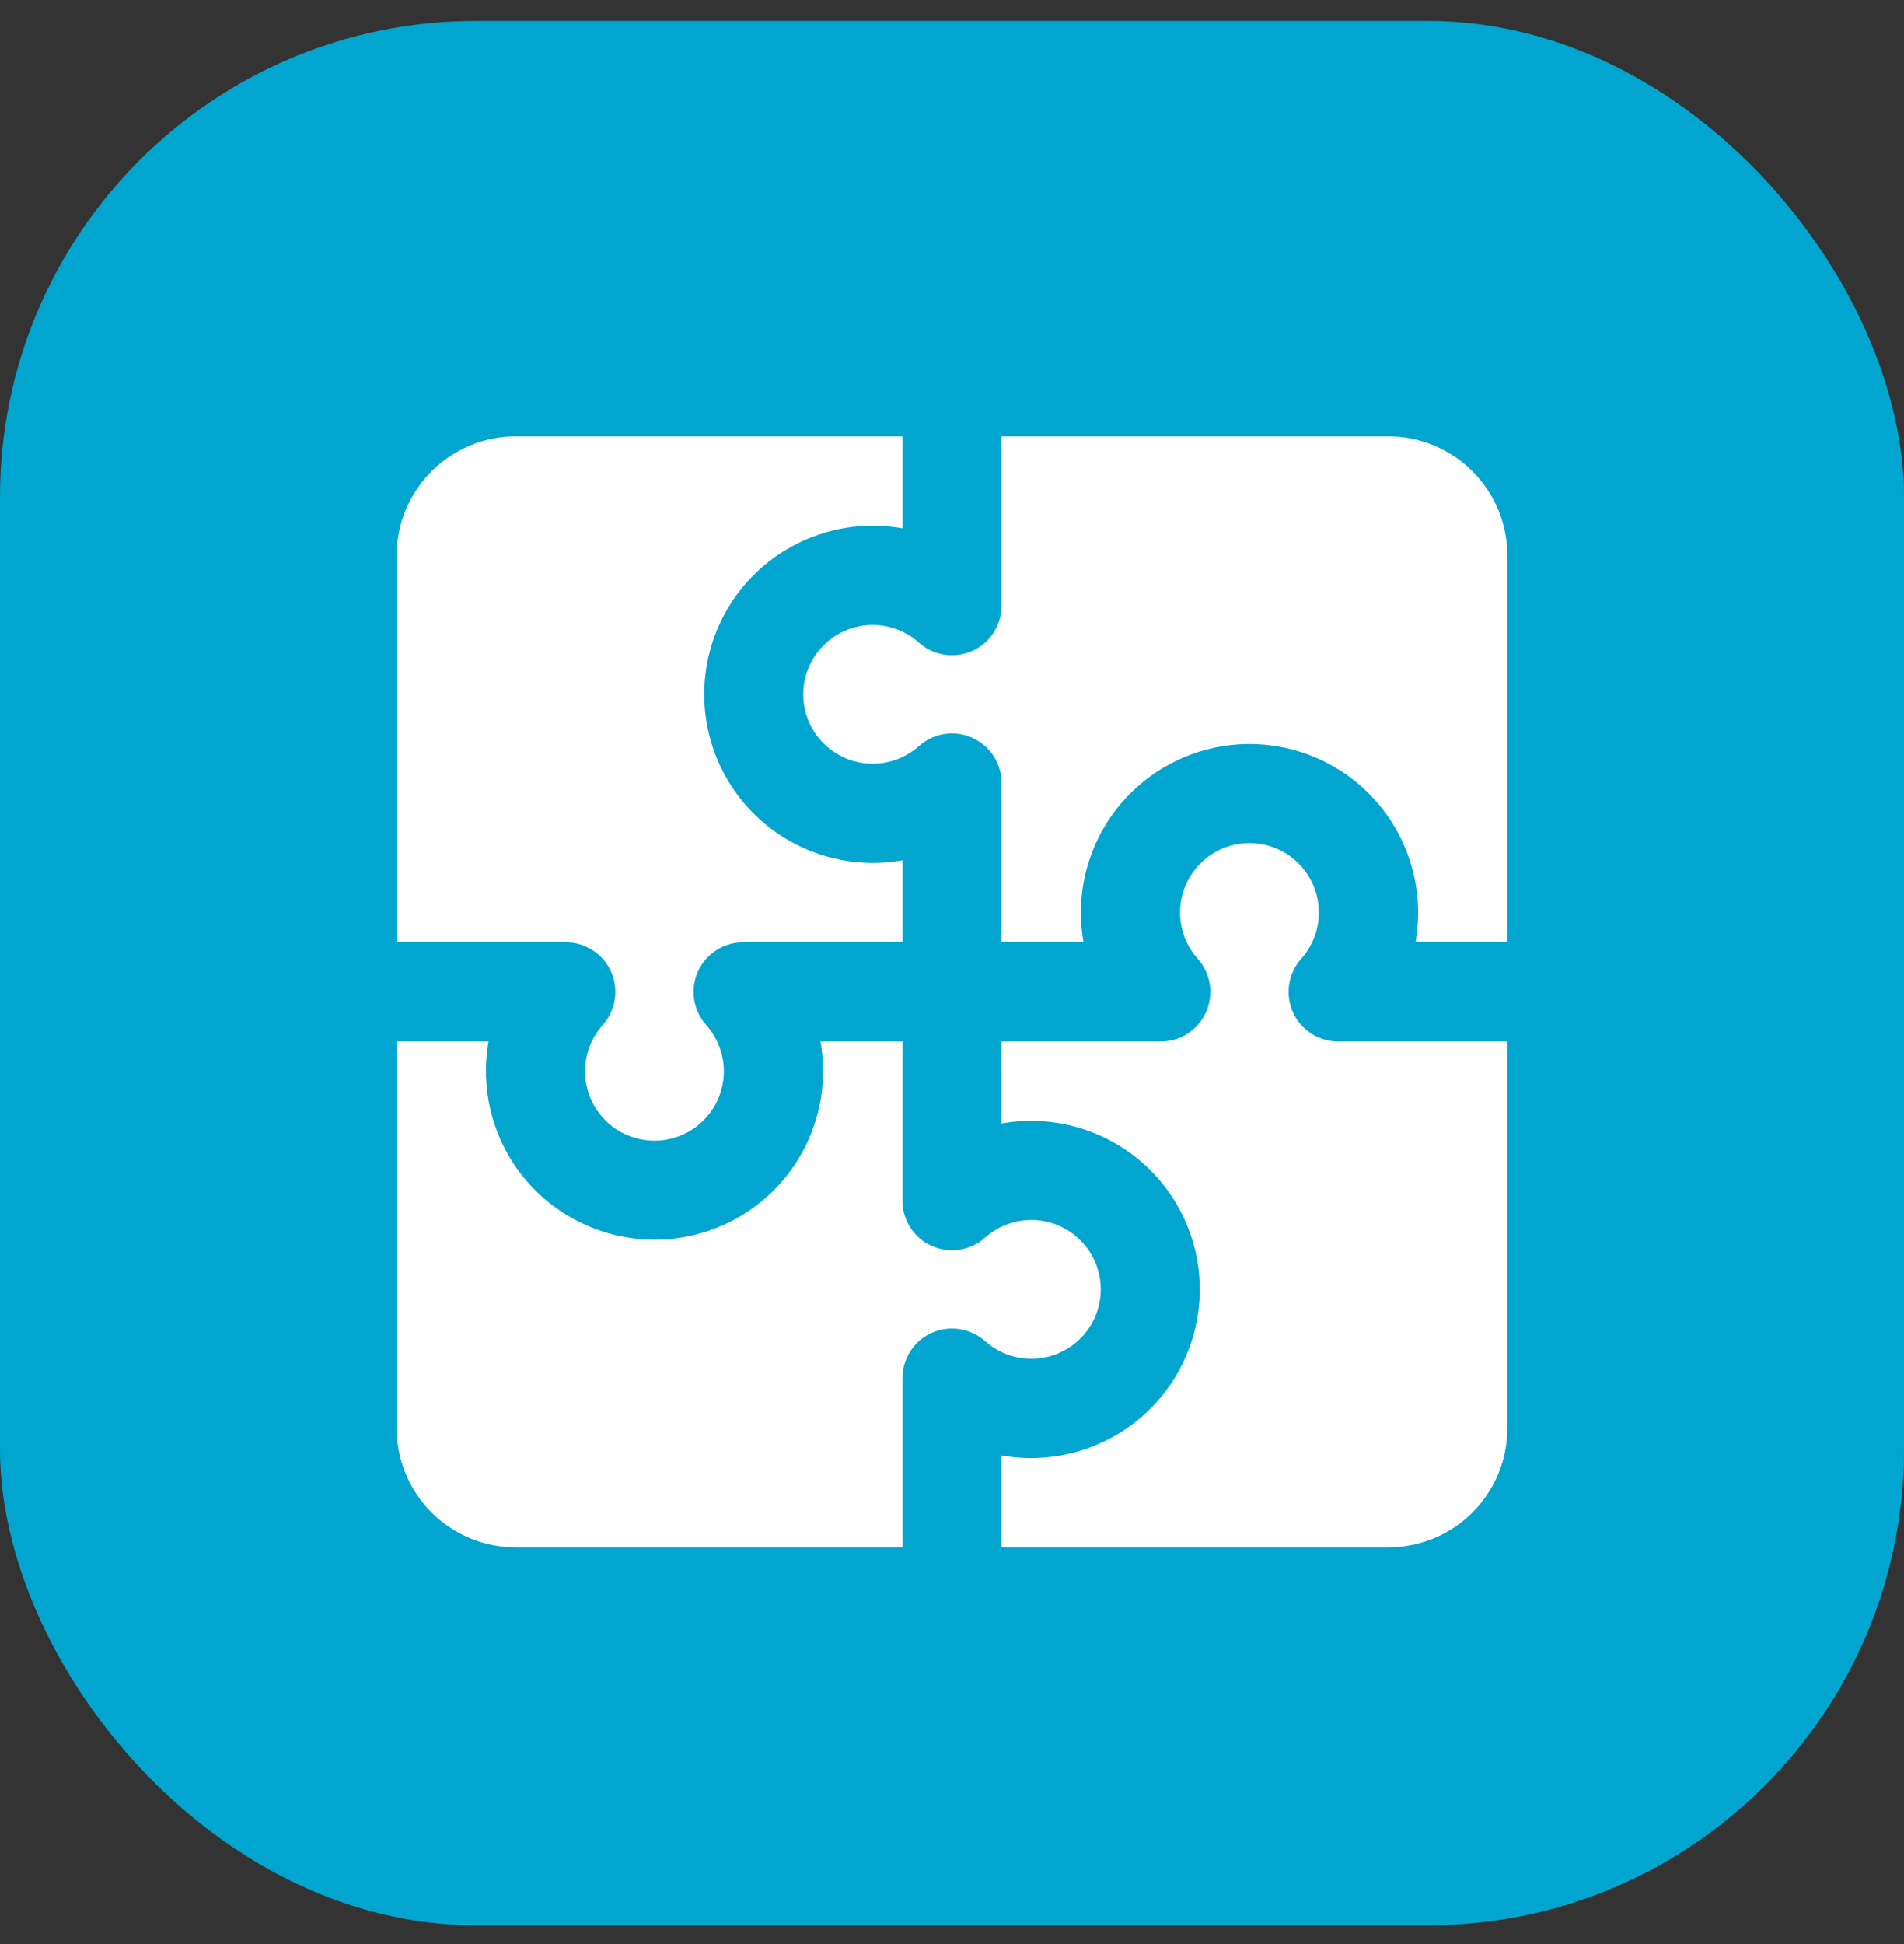
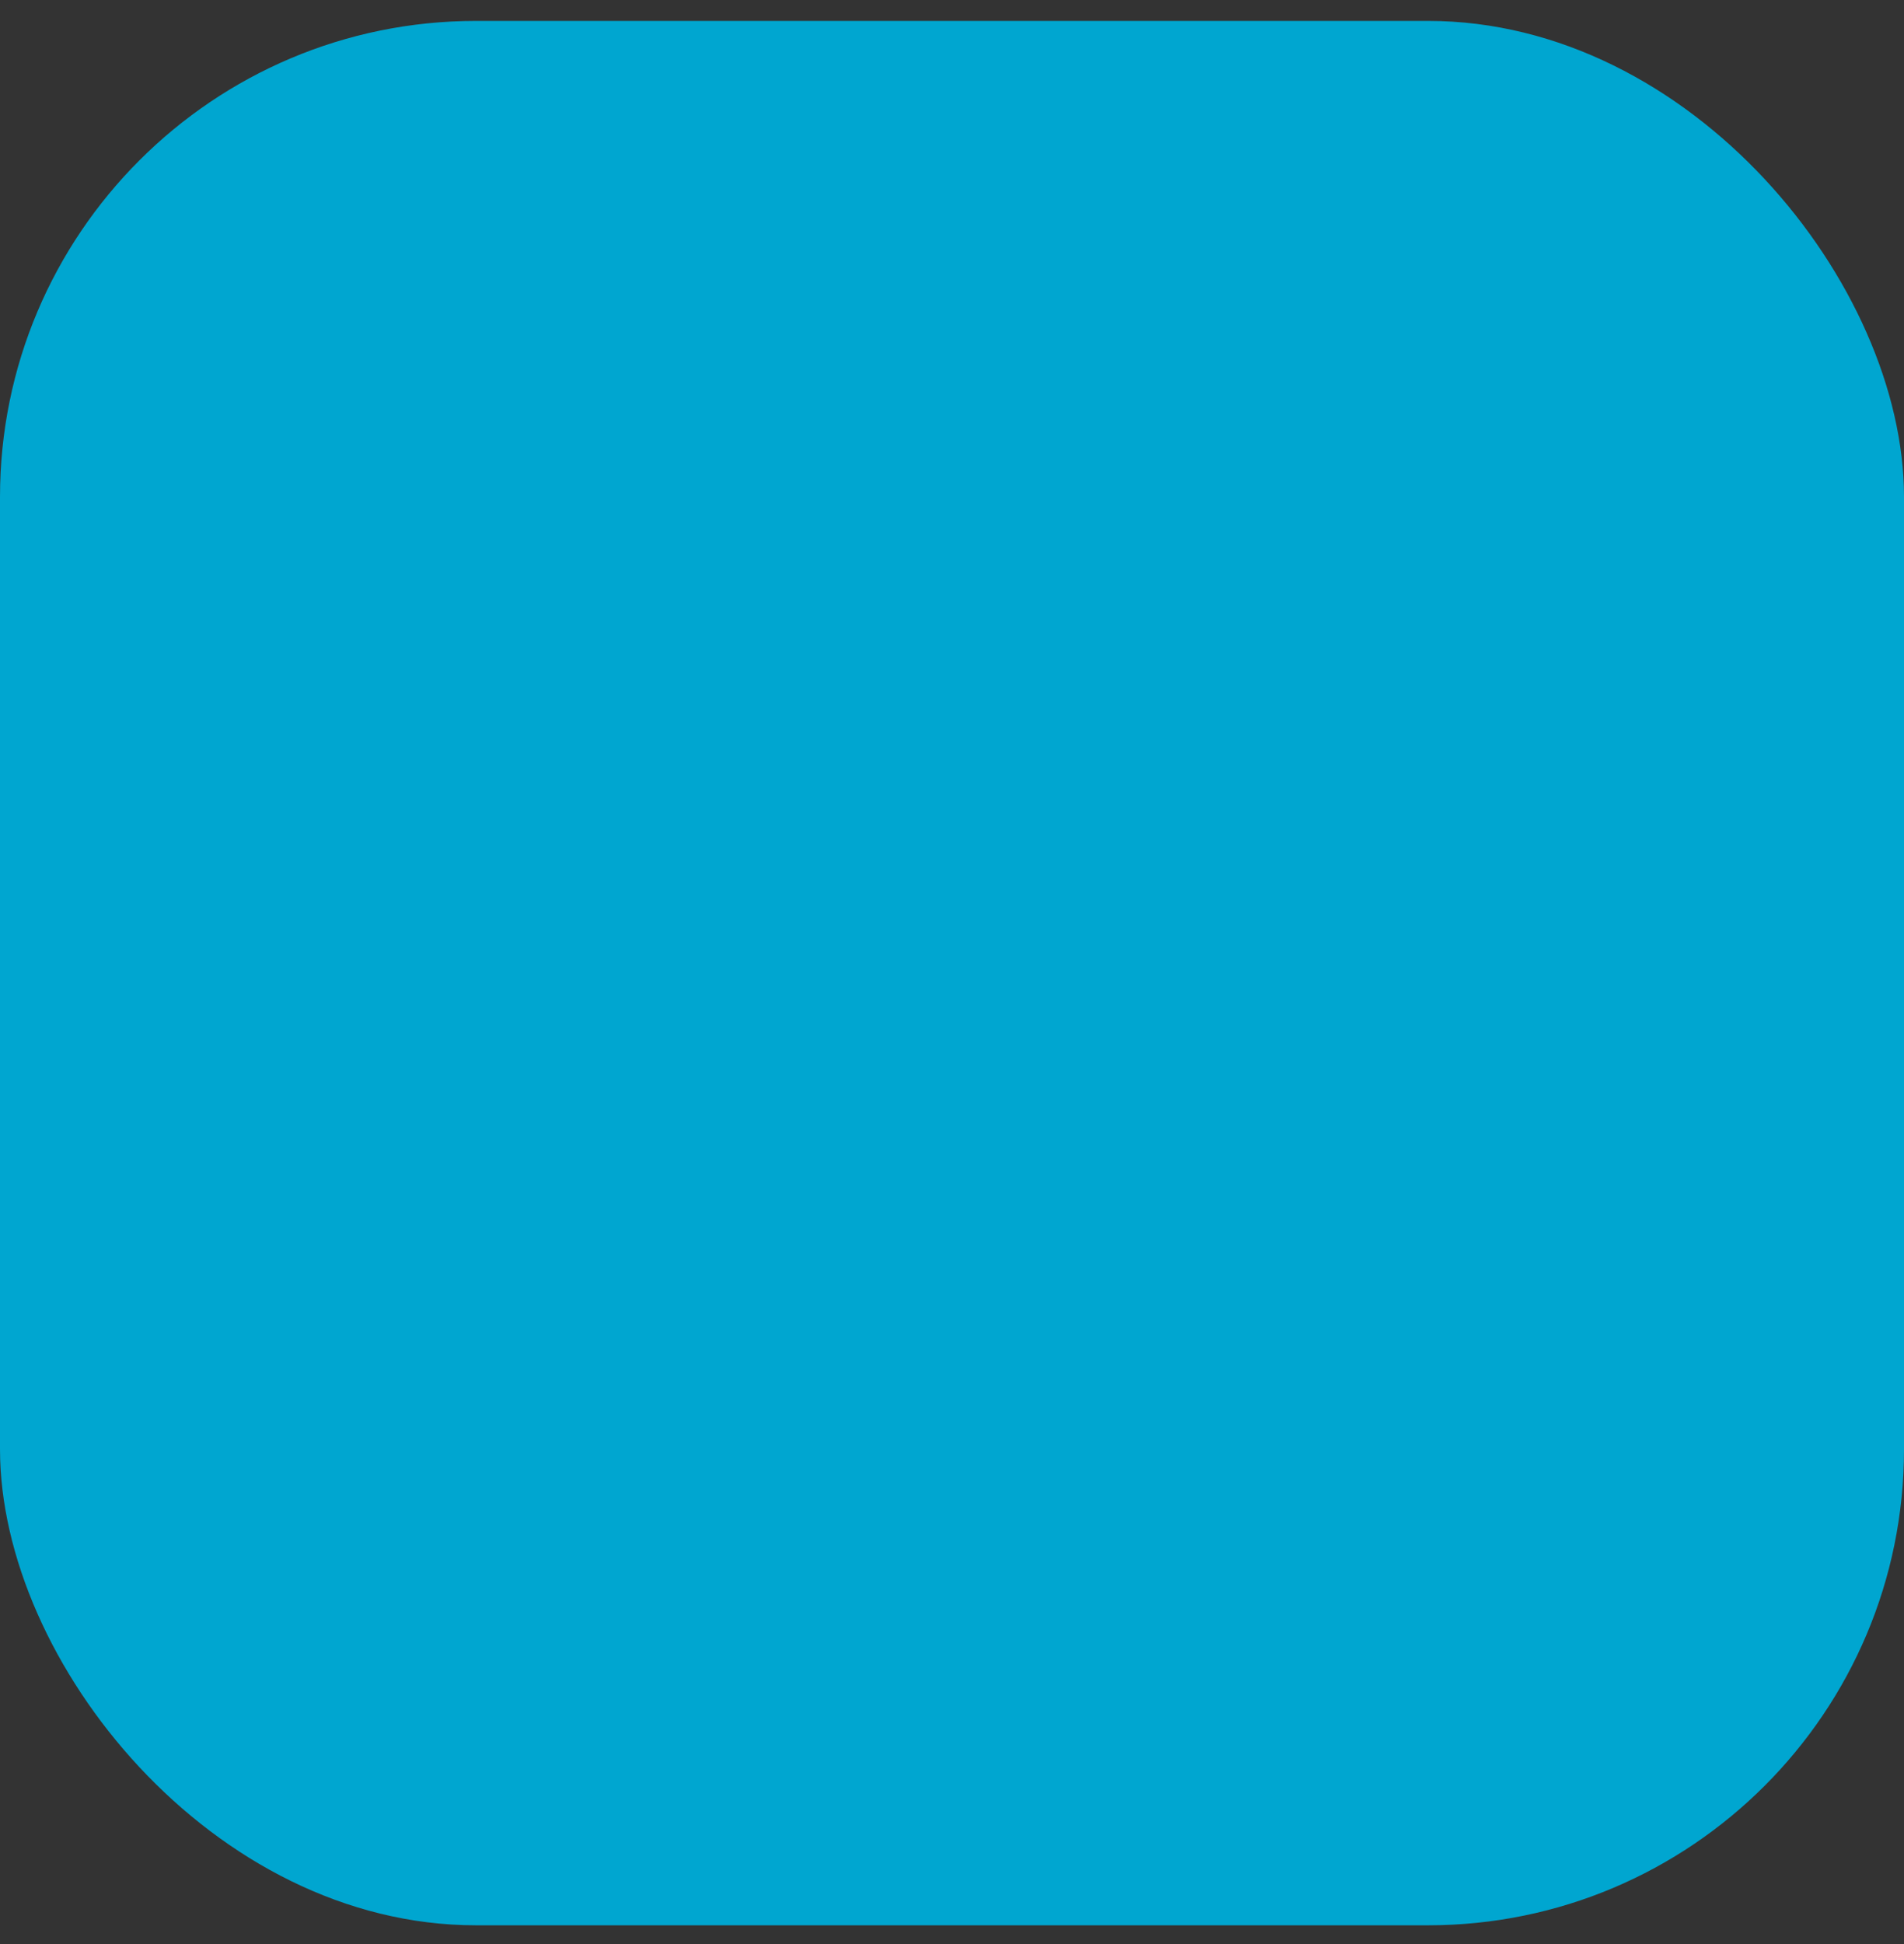
<svg xmlns="http://www.w3.org/2000/svg" width="48" height="49" viewBox="0 0 48 49" fill="none">
  <rect x="0" y="0" width="48" height="49" fill="#333333" stroke="none" />
  <rect y="0.527" width="48" height="48" rx="12" fill="#00A6D0" />
  <g clip-path="url(#clip0_157_1804)">
-     <path fill-rule="evenodd" clip-rule="evenodd" d="M13 11H22.75V13.316C22.138 13.207 21.51 13.233 20.91 13.393C20.309 13.553 19.752 13.843 19.275 14.242C18.799 14.641 18.416 15.139 18.153 15.702C17.89 16.265 17.754 16.879 17.754 17.5C17.754 18.121 17.89 18.735 18.153 19.298C18.416 19.861 18.799 20.359 19.275 20.758C19.752 21.157 20.309 21.447 20.91 21.607C21.51 21.767 22.138 21.793 22.75 21.684V23.75H18.736C18.494 23.75 18.258 23.82 18.055 23.951C17.853 24.082 17.693 24.269 17.594 24.49C17.495 24.71 17.463 24.954 17.5 25.193C17.537 25.431 17.643 25.654 17.804 25.834C18.029 26.086 18.176 26.398 18.228 26.731C18.28 27.065 18.234 27.407 18.096 27.715C17.958 28.023 17.734 28.285 17.451 28.469C17.167 28.652 16.837 28.75 16.499 28.75C16.161 28.75 15.831 28.652 15.547 28.469C15.264 28.285 15.04 28.023 14.902 27.715C14.764 27.407 14.718 27.065 14.77 26.731C14.822 26.398 14.969 26.086 15.194 25.834C15.355 25.654 15.46 25.432 15.498 25.193C15.535 24.955 15.503 24.711 15.404 24.491C15.306 24.27 15.146 24.083 14.944 23.952C14.741 23.82 14.505 23.75 14.264 23.75H10V14C10 13.204 10.316 12.441 10.879 11.879C11.441 11.316 12.204 11 13 11ZM10 26.25V36C10 36.796 10.316 37.559 10.879 38.121C11.441 38.684 12.204 39 13 39H22.75V34.736C22.75 34.495 22.82 34.258 22.951 34.056C23.082 33.853 23.269 33.693 23.49 33.594C23.71 33.495 23.954 33.463 24.193 33.5C24.431 33.537 24.654 33.643 24.834 33.804C25.086 34.029 25.398 34.176 25.731 34.228C26.065 34.28 26.407 34.234 26.715 34.096C27.023 33.958 27.285 33.734 27.469 33.451C27.652 33.167 27.75 32.837 27.75 32.499C27.75 32.161 27.652 31.831 27.469 31.547C27.285 31.264 27.023 31.04 26.715 30.902C26.407 30.764 26.065 30.718 25.731 30.77C25.398 30.822 25.086 30.969 24.834 31.194C24.654 31.355 24.432 31.46 24.193 31.498C23.955 31.535 23.711 31.503 23.491 31.404C23.27 31.306 23.083 31.146 22.952 30.944C22.82 30.741 22.75 30.505 22.75 30.264V26.25H20.684C20.728 26.494 20.75 26.744 20.75 27C20.75 27.59 20.626 28.172 20.388 28.712C20.15 29.251 19.803 29.735 19.368 30.133C18.933 30.531 18.419 30.834 17.861 31.022C17.302 31.211 16.711 31.282 16.124 31.229C15.536 31.177 14.966 31.003 14.45 30.719C13.934 30.435 13.482 30.046 13.124 29.578C12.766 29.109 12.509 28.572 12.37 27.999C12.231 27.426 12.213 26.83 12.316 26.25H10ZM25.25 26.25V28.316C25.494 28.272 25.744 28.25 26 28.25C26.59 28.25 27.172 28.374 27.712 28.612C28.251 28.85 28.735 29.197 29.133 29.632C29.531 30.067 29.834 30.581 30.022 31.139C30.211 31.698 30.282 32.289 30.229 32.876C30.177 33.464 30.003 34.034 29.719 34.55C29.435 35.066 29.046 35.518 28.578 35.876C28.109 36.234 27.572 36.491 26.999 36.63C26.426 36.769 25.83 36.788 25.25 36.684V39H35C35.796 39 36.559 38.684 37.121 38.121C37.684 37.559 38 36.796 38 36V26.25H33.736C33.495 26.25 33.258 26.18 33.056 26.049C32.853 25.918 32.693 25.731 32.594 25.51C32.495 25.29 32.463 25.046 32.5 24.807C32.537 24.569 32.643 24.346 32.804 24.166C33.029 23.914 33.176 23.602 33.228 23.269C33.28 22.935 33.234 22.593 33.096 22.285C32.958 21.977 32.734 21.715 32.451 21.531C32.167 21.348 31.837 21.25 31.499 21.25C31.161 21.25 30.831 21.348 30.547 21.531C30.264 21.715 30.04 21.977 29.902 22.285C29.764 22.593 29.718 22.935 29.77 23.269C29.822 23.602 29.969 23.914 30.194 24.166C30.355 24.346 30.46 24.568 30.498 24.807C30.535 25.045 30.503 25.289 30.404 25.509C30.306 25.73 30.146 25.917 29.944 26.048C29.741 26.18 29.505 26.25 29.264 26.25H25.25ZM38 23.75V14C38 13.204 37.684 12.441 37.121 11.879C36.559 11.316 35.796 11 35 11H25.25V15.264C25.25 15.505 25.18 15.742 25.049 15.944C24.918 16.147 24.731 16.307 24.51 16.406C24.29 16.505 24.046 16.537 23.807 16.5C23.569 16.463 23.346 16.357 23.166 16.196C22.914 15.971 22.602 15.824 22.269 15.772C21.935 15.72 21.593 15.766 21.285 15.904C20.977 16.042 20.715 16.266 20.531 16.549C20.348 16.833 20.25 17.163 20.25 17.501C20.25 17.839 20.348 18.169 20.531 18.453C20.715 18.736 20.977 18.96 21.285 19.098C21.593 19.236 21.935 19.282 22.269 19.23C22.602 19.178 22.914 19.031 23.166 18.806C23.346 18.645 23.568 18.54 23.807 18.502C24.045 18.465 24.289 18.497 24.509 18.596C24.73 18.694 24.917 18.854 25.048 19.056C25.18 19.259 25.25 19.495 25.25 19.736V23.75H27.316C27.207 23.138 27.233 22.51 27.393 21.91C27.553 21.309 27.843 20.752 28.242 20.275C28.641 19.799 29.139 19.416 29.702 19.153C30.265 18.89 30.879 18.754 31.5 18.754C32.121 18.754 32.735 18.89 33.298 19.153C33.861 19.416 34.359 19.799 34.758 20.275C35.157 20.752 35.447 21.309 35.607 21.91C35.767 22.51 35.793 23.138 35.684 23.75H38Z" fill="white" />
+     <path fill-rule="evenodd" clip-rule="evenodd" d="M13 11H22.75V13.316C22.138 13.207 21.51 13.233 20.91 13.393C20.309 13.553 19.752 13.843 19.275 14.242C18.799 14.641 18.416 15.139 18.153 15.702C17.89 16.265 17.754 16.879 17.754 17.5C17.754 18.121 17.89 18.735 18.153 19.298C18.416 19.861 18.799 20.359 19.275 20.758C19.752 21.157 20.309 21.447 20.91 21.607C21.51 21.767 22.138 21.793 22.75 21.684V23.75H18.736C18.494 23.75 18.258 23.82 18.055 23.951C17.853 24.082 17.693 24.269 17.594 24.49C17.495 24.71 17.463 24.954 17.5 25.193C17.537 25.431 17.643 25.654 17.804 25.834C18.029 26.086 18.176 26.398 18.228 26.731C18.28 27.065 18.234 27.407 18.096 27.715C17.958 28.023 17.734 28.285 17.451 28.469C17.167 28.652 16.837 28.75 16.499 28.75C16.161 28.75 15.831 28.652 15.547 28.469C15.264 28.285 15.04 28.023 14.902 27.715C14.764 27.407 14.718 27.065 14.77 26.731C14.822 26.398 14.969 26.086 15.194 25.834C15.355 25.654 15.46 25.432 15.498 25.193C15.535 24.955 15.503 24.711 15.404 24.491C15.306 24.27 15.146 24.083 14.944 23.952C14.741 23.82 14.505 23.75 14.264 23.75H10V14C10 13.204 10.316 12.441 10.879 11.879C11.441 11.316 12.204 11 13 11ZM10 26.25V36C10 36.796 10.316 37.559 10.879 38.121C11.441 38.684 12.204 39 13 39H22.75V34.736C22.75 34.495 22.82 34.258 22.951 34.056C23.082 33.853 23.269 33.693 23.49 33.594C23.71 33.495 23.954 33.463 24.193 33.5C24.431 33.537 24.654 33.643 24.834 33.804C25.086 34.029 25.398 34.176 25.731 34.228C26.065 34.28 26.407 34.234 26.715 34.096C27.023 33.958 27.285 33.734 27.469 33.451C27.652 33.167 27.75 32.837 27.75 32.499C27.75 32.161 27.652 31.831 27.469 31.547C27.285 31.264 27.023 31.04 26.715 30.902C26.407 30.764 26.065 30.718 25.731 30.77C25.398 30.822 25.086 30.969 24.834 31.194C24.654 31.355 24.432 31.46 24.193 31.498C23.955 31.535 23.711 31.503 23.491 31.404C23.27 31.306 23.083 31.146 22.952 30.944C22.82 30.741 22.75 30.505 22.75 30.264V26.25H20.684C20.728 26.494 20.75 26.744 20.75 27C20.75 27.59 20.626 28.172 20.388 28.712C20.15 29.251 19.803 29.735 19.368 30.133C18.933 30.531 18.419 30.834 17.861 31.022C17.302 31.211 16.711 31.282 16.124 31.229C15.536 31.177 14.966 31.003 14.45 30.719C13.934 30.435 13.482 30.046 13.124 29.578C12.766 29.109 12.509 28.572 12.37 27.999C12.231 27.426 12.213 26.83 12.316 26.25H10ZM25.25 26.25V28.316C25.494 28.272 25.744 28.25 26 28.25C26.59 28.25 27.172 28.374 27.712 28.612C28.251 28.85 28.735 29.197 29.133 29.632C29.531 30.067 29.834 30.581 30.022 31.139C30.211 31.698 30.282 32.289 30.229 32.876C30.177 33.464 30.003 34.034 29.719 34.55C29.435 35.066 29.046 35.518 28.578 35.876C28.109 36.234 27.572 36.491 26.999 36.63C26.426 36.769 25.83 36.788 25.25 36.684V39H35C35.796 39 36.559 38.684 37.121 38.121C37.684 37.559 38 36.796 38 36V26.25H33.736C33.495 26.25 33.258 26.18 33.056 26.049C32.853 25.918 32.693 25.731 32.594 25.51C32.495 25.29 32.463 25.046 32.5 24.807C32.537 24.569 32.643 24.346 32.804 24.166C33.029 23.914 33.176 23.602 33.228 23.269C33.28 22.935 33.234 22.593 33.096 22.285C32.958 21.977 32.734 21.715 32.451 21.531C32.167 21.348 31.837 21.25 31.499 21.25C31.161 21.25 30.831 21.348 30.547 21.531C30.264 21.715 30.04 21.977 29.902 22.285C29.764 22.593 29.718 22.935 29.77 23.269C29.822 23.602 29.969 23.914 30.194 24.166C30.355 24.346 30.46 24.568 30.498 24.807C30.535 25.045 30.503 25.289 30.404 25.509C30.306 25.73 30.146 25.917 29.944 26.048C29.741 26.18 29.505 26.25 29.264 26.25H25.25ZM38 23.75V14C38 13.204 37.684 12.441 37.121 11.879C36.559 11.316 35.796 11 35 11H25.25V15.264C25.25 15.505 25.18 15.742 25.049 15.944C24.918 16.147 24.731 16.307 24.51 16.406C24.29 16.505 24.046 16.537 23.807 16.5C23.569 16.463 23.346 16.357 23.166 16.196C22.914 15.971 22.602 15.824 22.269 15.772C21.935 15.72 21.593 15.766 21.285 15.904C20.977 16.042 20.715 16.266 20.531 16.549C20.348 16.833 20.25 17.163 20.25 17.501C20.25 17.839 20.348 18.169 20.531 18.453C20.715 18.736 20.977 18.96 21.285 19.098C21.593 19.236 21.935 19.282 22.269 19.23C22.602 19.178 22.914 19.031 23.166 18.806C23.346 18.645 23.568 18.54 23.807 18.502C24.045 18.465 24.289 18.497 24.509 18.596C24.73 18.694 24.917 18.854 25.048 19.056C25.18 19.259 25.25 19.495 25.25 19.736H27.316C27.207 23.138 27.233 22.51 27.393 21.91C27.553 21.309 27.843 20.752 28.242 20.275C28.641 19.799 29.139 19.416 29.702 19.153C30.265 18.89 30.879 18.754 31.5 18.754C32.121 18.754 32.735 18.89 33.298 19.153C33.861 19.416 34.359 19.799 34.758 20.275C35.157 20.752 35.447 21.309 35.607 21.91C35.767 22.51 35.793 23.138 35.684 23.75H38Z" fill="white" />
  </g>
  <defs>
    <clipPath id="clip0_157_1804">
-       <rect width="28" height="28" fill="white" transform="translate(10 11)" />
-     </clipPath>
+       </clipPath>
  </defs>
</svg>